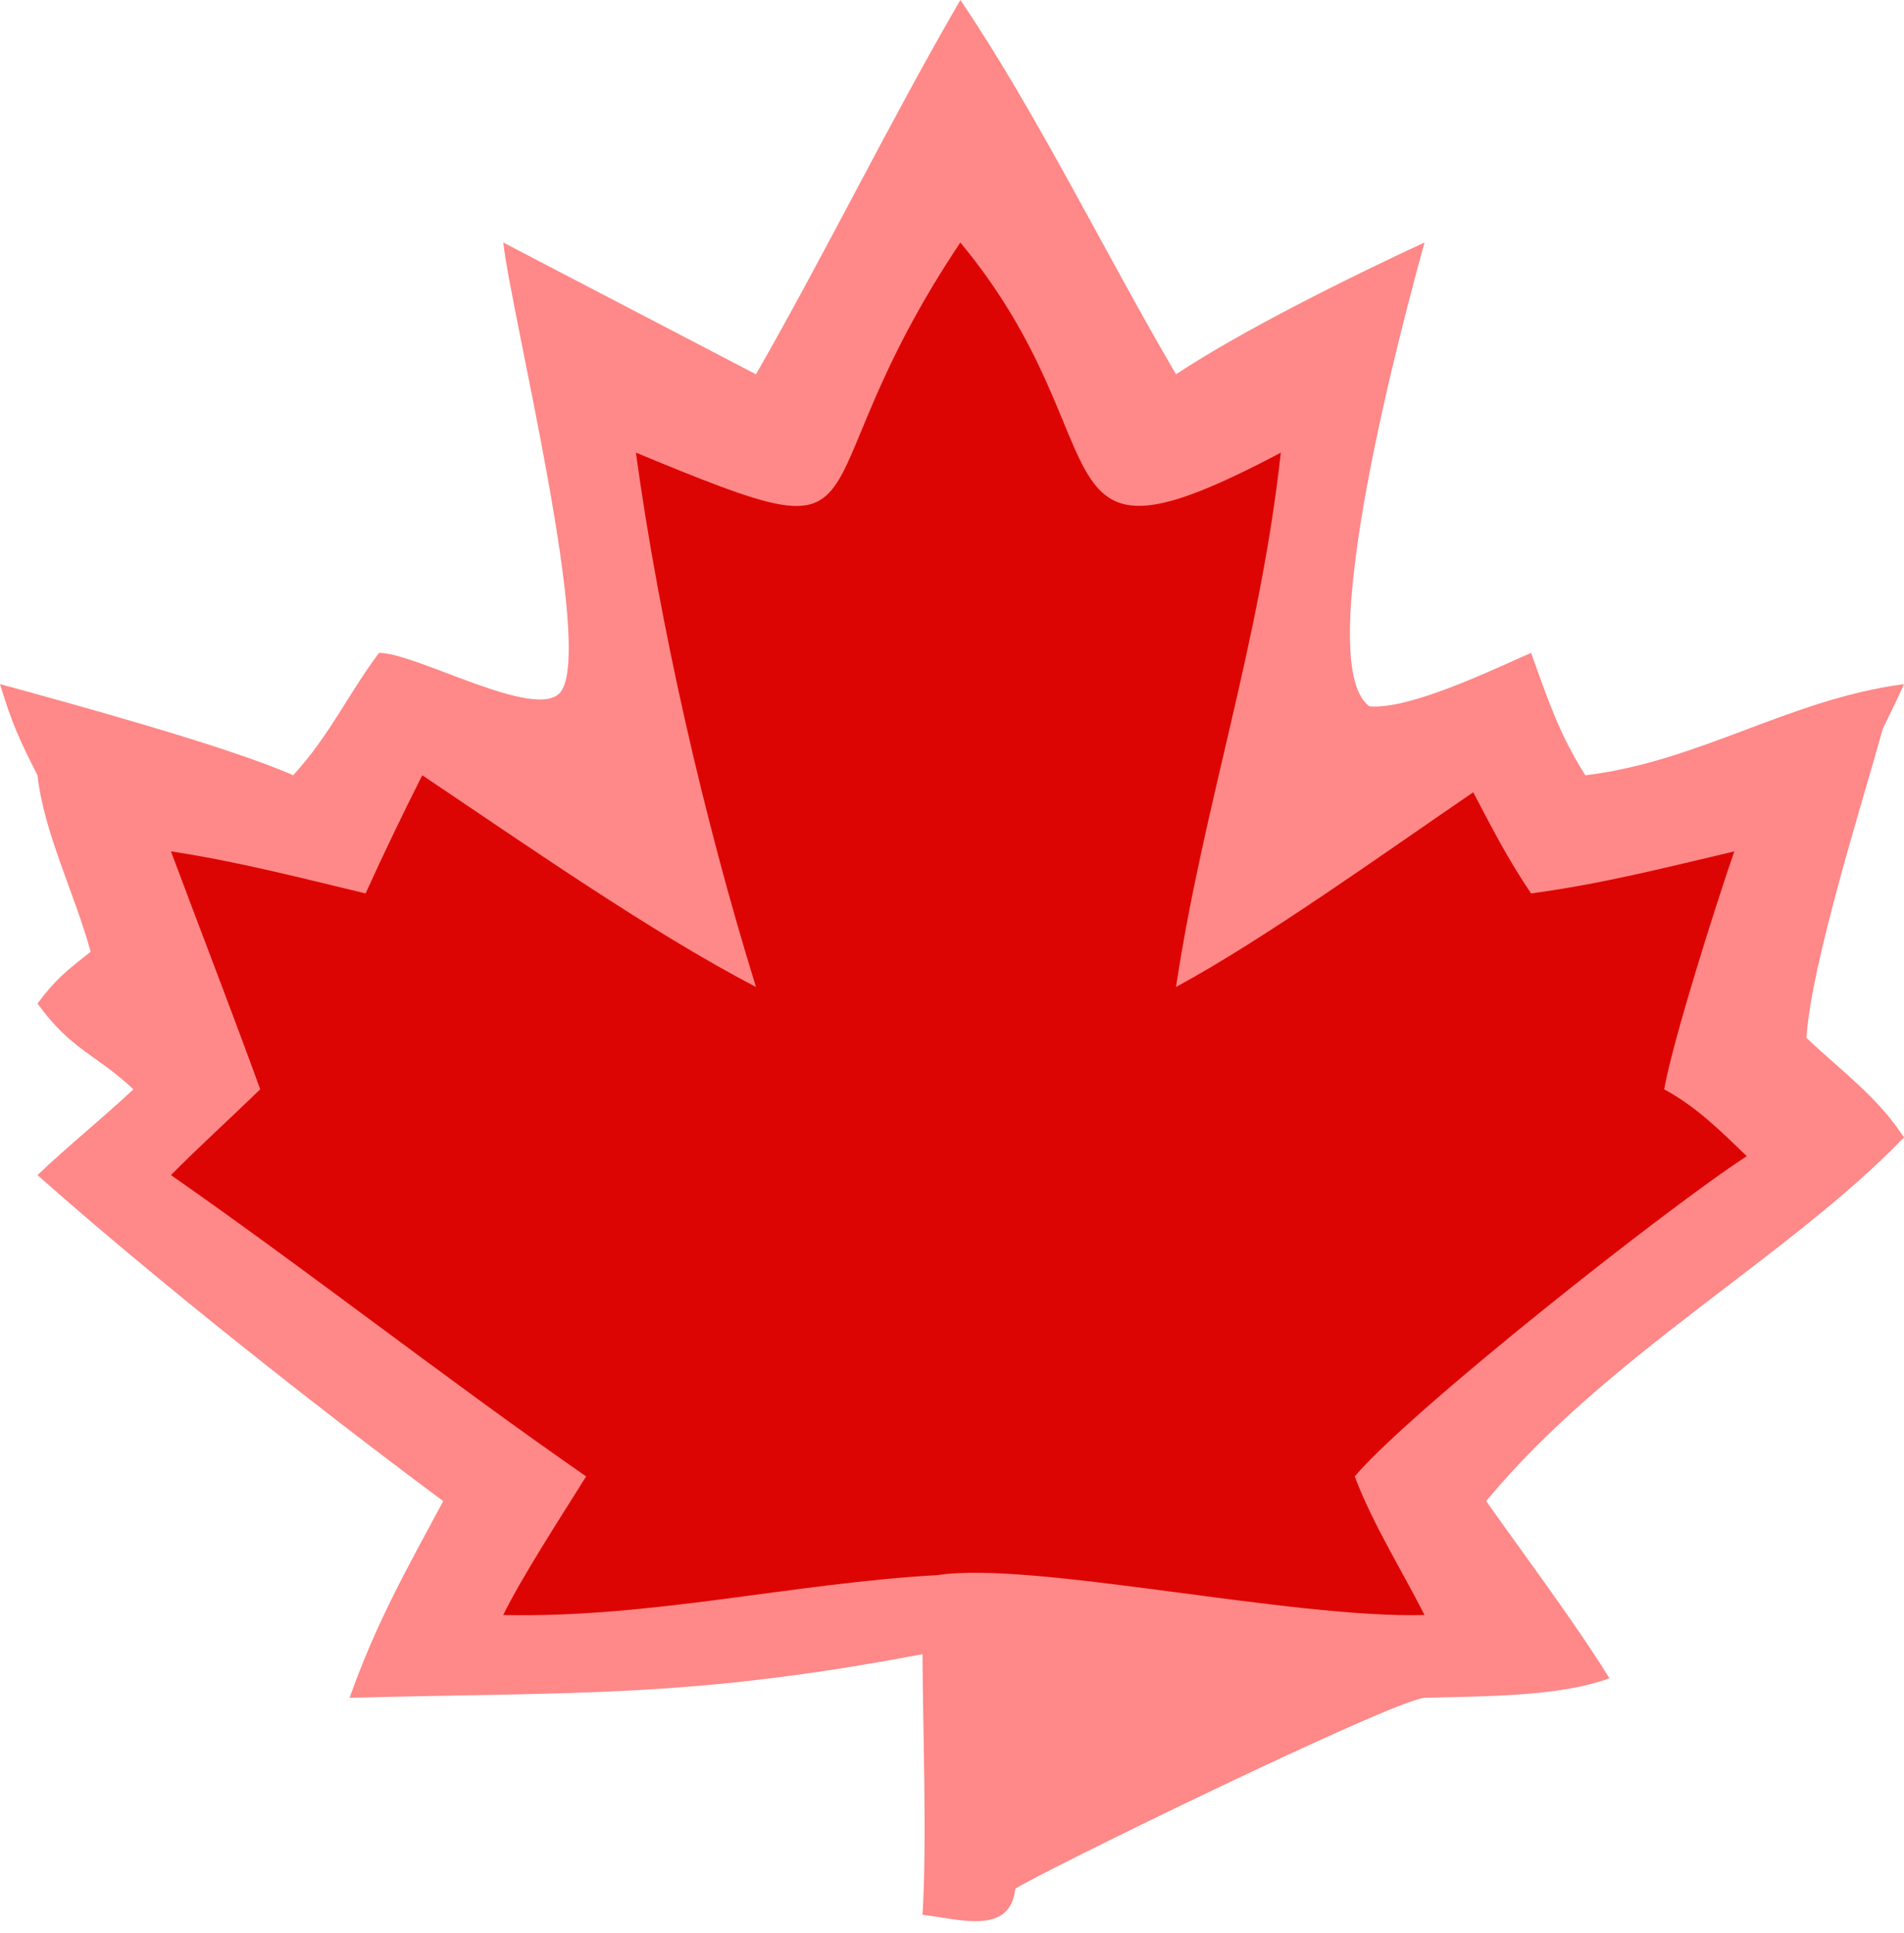
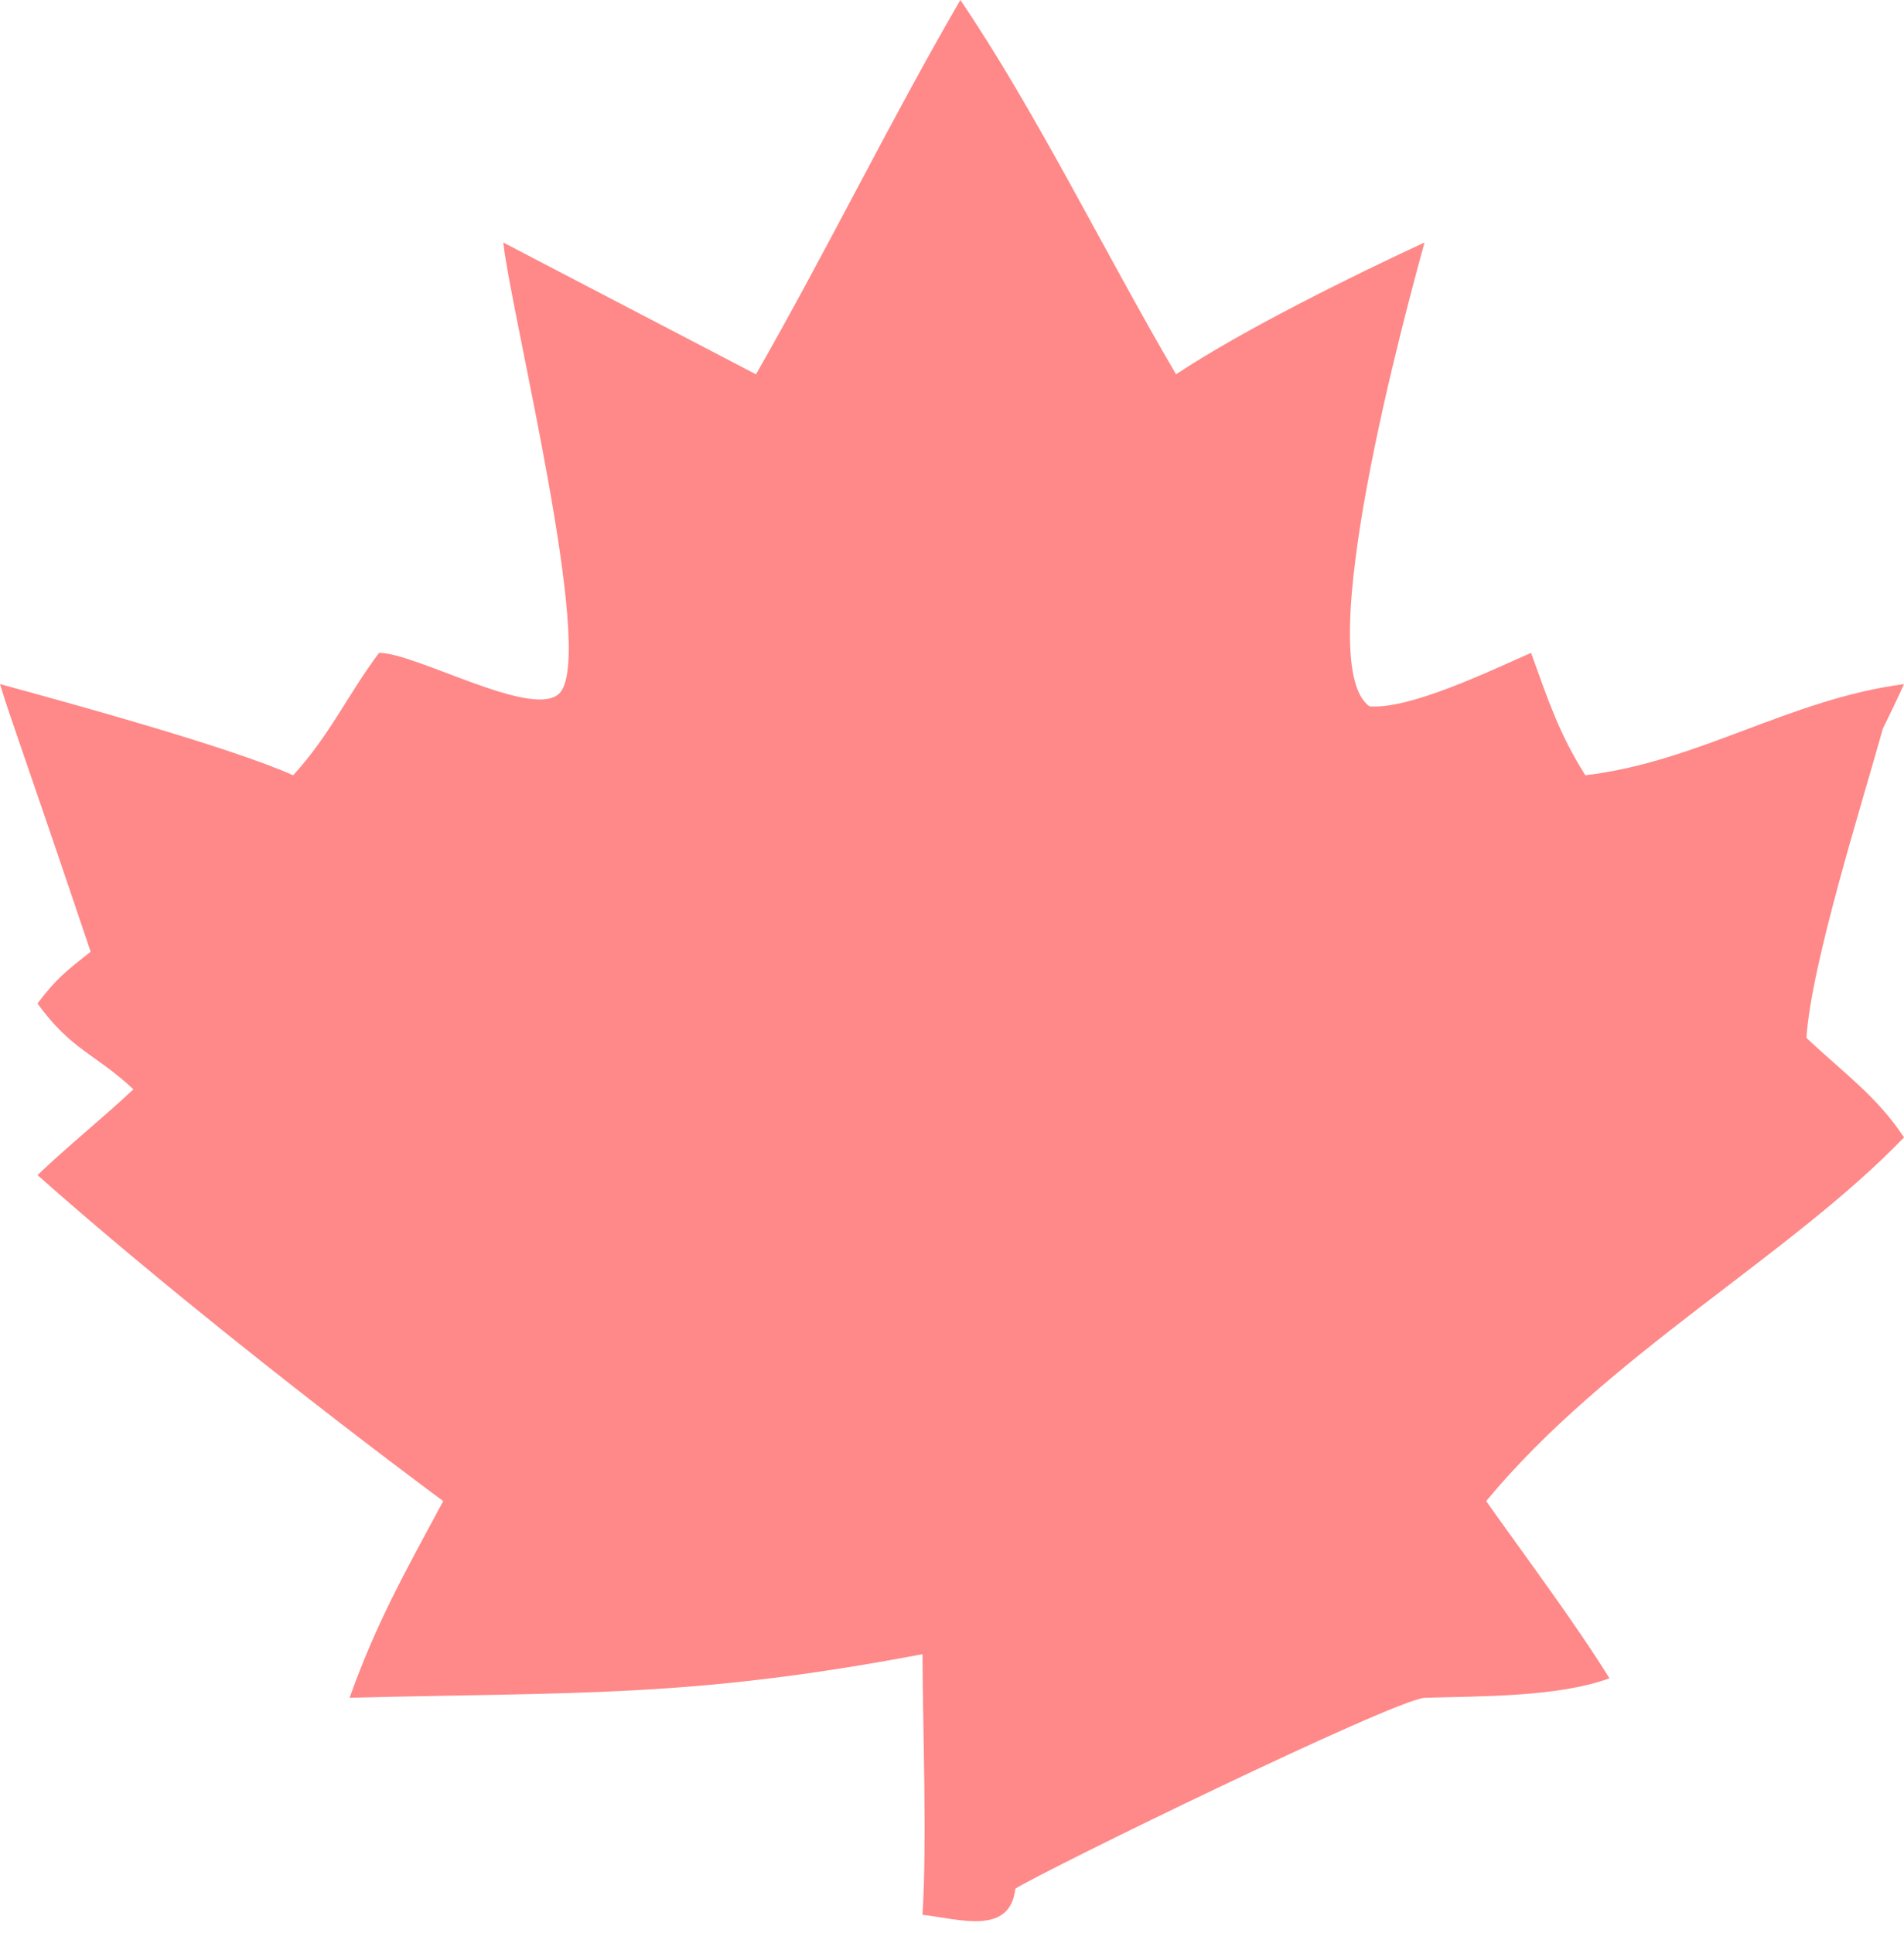
<svg xmlns="http://www.w3.org/2000/svg" width="65" height="66" viewBox="0 0 65 66" fill="none">
-   <path d="M32.785 0C35.385 3.833 37.725 8.648 40.148 12.778C42.394 11.285 46.185 9.408 48.631 8.279C47.992 10.614 44.696 22.647 46.751 24.113C48.132 24.23 50.906 22.883 52.268 22.288C52.853 23.897 53.211 25.025 54.122 26.466C58.014 26.001 61.073 23.873 65 23.354C64.767 23.874 64.53 24.363 64.278 24.874C63.536 27.54 61.828 32.932 61.669 35.431C62.907 36.601 64.077 37.425 65 38.828C61.083 42.899 54.863 46.257 50.736 51.244C52.013 53.053 53.798 55.436 54.944 57.293C53.191 57.937 50.554 57.901 48.631 57.959C47.536 58.046 35.509 63.917 34.661 64.478C34.478 66.088 32.749 65.508 31.493 65.367C31.65 62.819 31.503 59.143 31.493 56.469C23.529 57.981 19.626 57.756 11.934 57.959C12.85 55.39 13.843 53.64 15.131 51.244C10.772 48.007 5.283 43.668 1.28 40.115C2.309 39.131 3.486 38.187 4.555 37.187C3.252 35.967 2.445 35.864 1.28 34.257C1.92 33.406 2.278 33.135 3.095 32.49C2.549 30.502 1.501 28.438 1.28 26.466C0.638 25.201 0.415 24.712 0 23.354C2.476 24.027 7.87 25.511 10.009 26.466C11.277 25.072 11.838 23.767 12.939 22.288C14.202 22.277 18.308 24.634 19.131 23.631C20.311 22.193 17.47 10.821 17.18 8.279L25.808 12.778C28.244 8.522 30.366 4.166 32.785 0Z" fill="#FF8888" />
-   <path d="M32.785 8.279C38.539 15.222 34.999 20.074 43.726 15.452C42.995 22.053 41.087 27.455 40.148 33.692C43.165 32.066 47.398 29.021 50.294 27.047C50.951 28.299 51.473 29.321 52.268 30.5C54.651 30.182 56.868 29.617 59.206 29.065C58.612 30.777 57.104 35.518 56.813 37.187C57.91 37.781 58.745 38.611 59.631 39.47C57.025 41.151 48.186 48.12 46.248 50.401C46.858 52.017 47.831 53.561 48.631 55.133C44.088 55.262 35.228 53.275 32.015 53.77C27.032 54.049 22.241 55.241 17.18 55.133C17.811 53.836 19.216 51.676 20.011 50.401C15.261 47.106 10.642 43.469 5.837 40.115C6.8 39.14 7.891 38.152 8.884 37.187C7.905 34.493 6.842 31.758 5.837 29.065C8.052 29.396 10.298 29.976 12.481 30.5C13.112 29.109 13.729 27.831 14.415 26.466C17.83 28.753 22.244 31.843 25.808 33.692C24.033 27.976 22.514 21.317 21.708 15.452C30.919 19.258 26.809 17.206 32.785 8.279Z" fill="#DD0503" />
+   <path d="M32.785 0C35.385 3.833 37.725 8.648 40.148 12.778C42.394 11.285 46.185 9.408 48.631 8.279C47.992 10.614 44.696 22.647 46.751 24.113C48.132 24.23 50.906 22.883 52.268 22.288C52.853 23.897 53.211 25.025 54.122 26.466C58.014 26.001 61.073 23.873 65 23.354C64.767 23.874 64.53 24.363 64.278 24.874C63.536 27.54 61.828 32.932 61.669 35.431C62.907 36.601 64.077 37.425 65 38.828C61.083 42.899 54.863 46.257 50.736 51.244C52.013 53.053 53.798 55.436 54.944 57.293C53.191 57.937 50.554 57.901 48.631 57.959C47.536 58.046 35.509 63.917 34.661 64.478C34.478 66.088 32.749 65.508 31.493 65.367C31.65 62.819 31.503 59.143 31.493 56.469C23.529 57.981 19.626 57.756 11.934 57.959C12.85 55.39 13.843 53.64 15.131 51.244C10.772 48.007 5.283 43.668 1.28 40.115C2.309 39.131 3.486 38.187 4.555 37.187C3.252 35.967 2.445 35.864 1.28 34.257C1.92 33.406 2.278 33.135 3.095 32.49C0.638 25.201 0.415 24.712 0 23.354C2.476 24.027 7.87 25.511 10.009 26.466C11.277 25.072 11.838 23.767 12.939 22.288C14.202 22.277 18.308 24.634 19.131 23.631C20.311 22.193 17.47 10.821 17.18 8.279L25.808 12.778C28.244 8.522 30.366 4.166 32.785 0Z" fill="#FF8888" />
</svg>